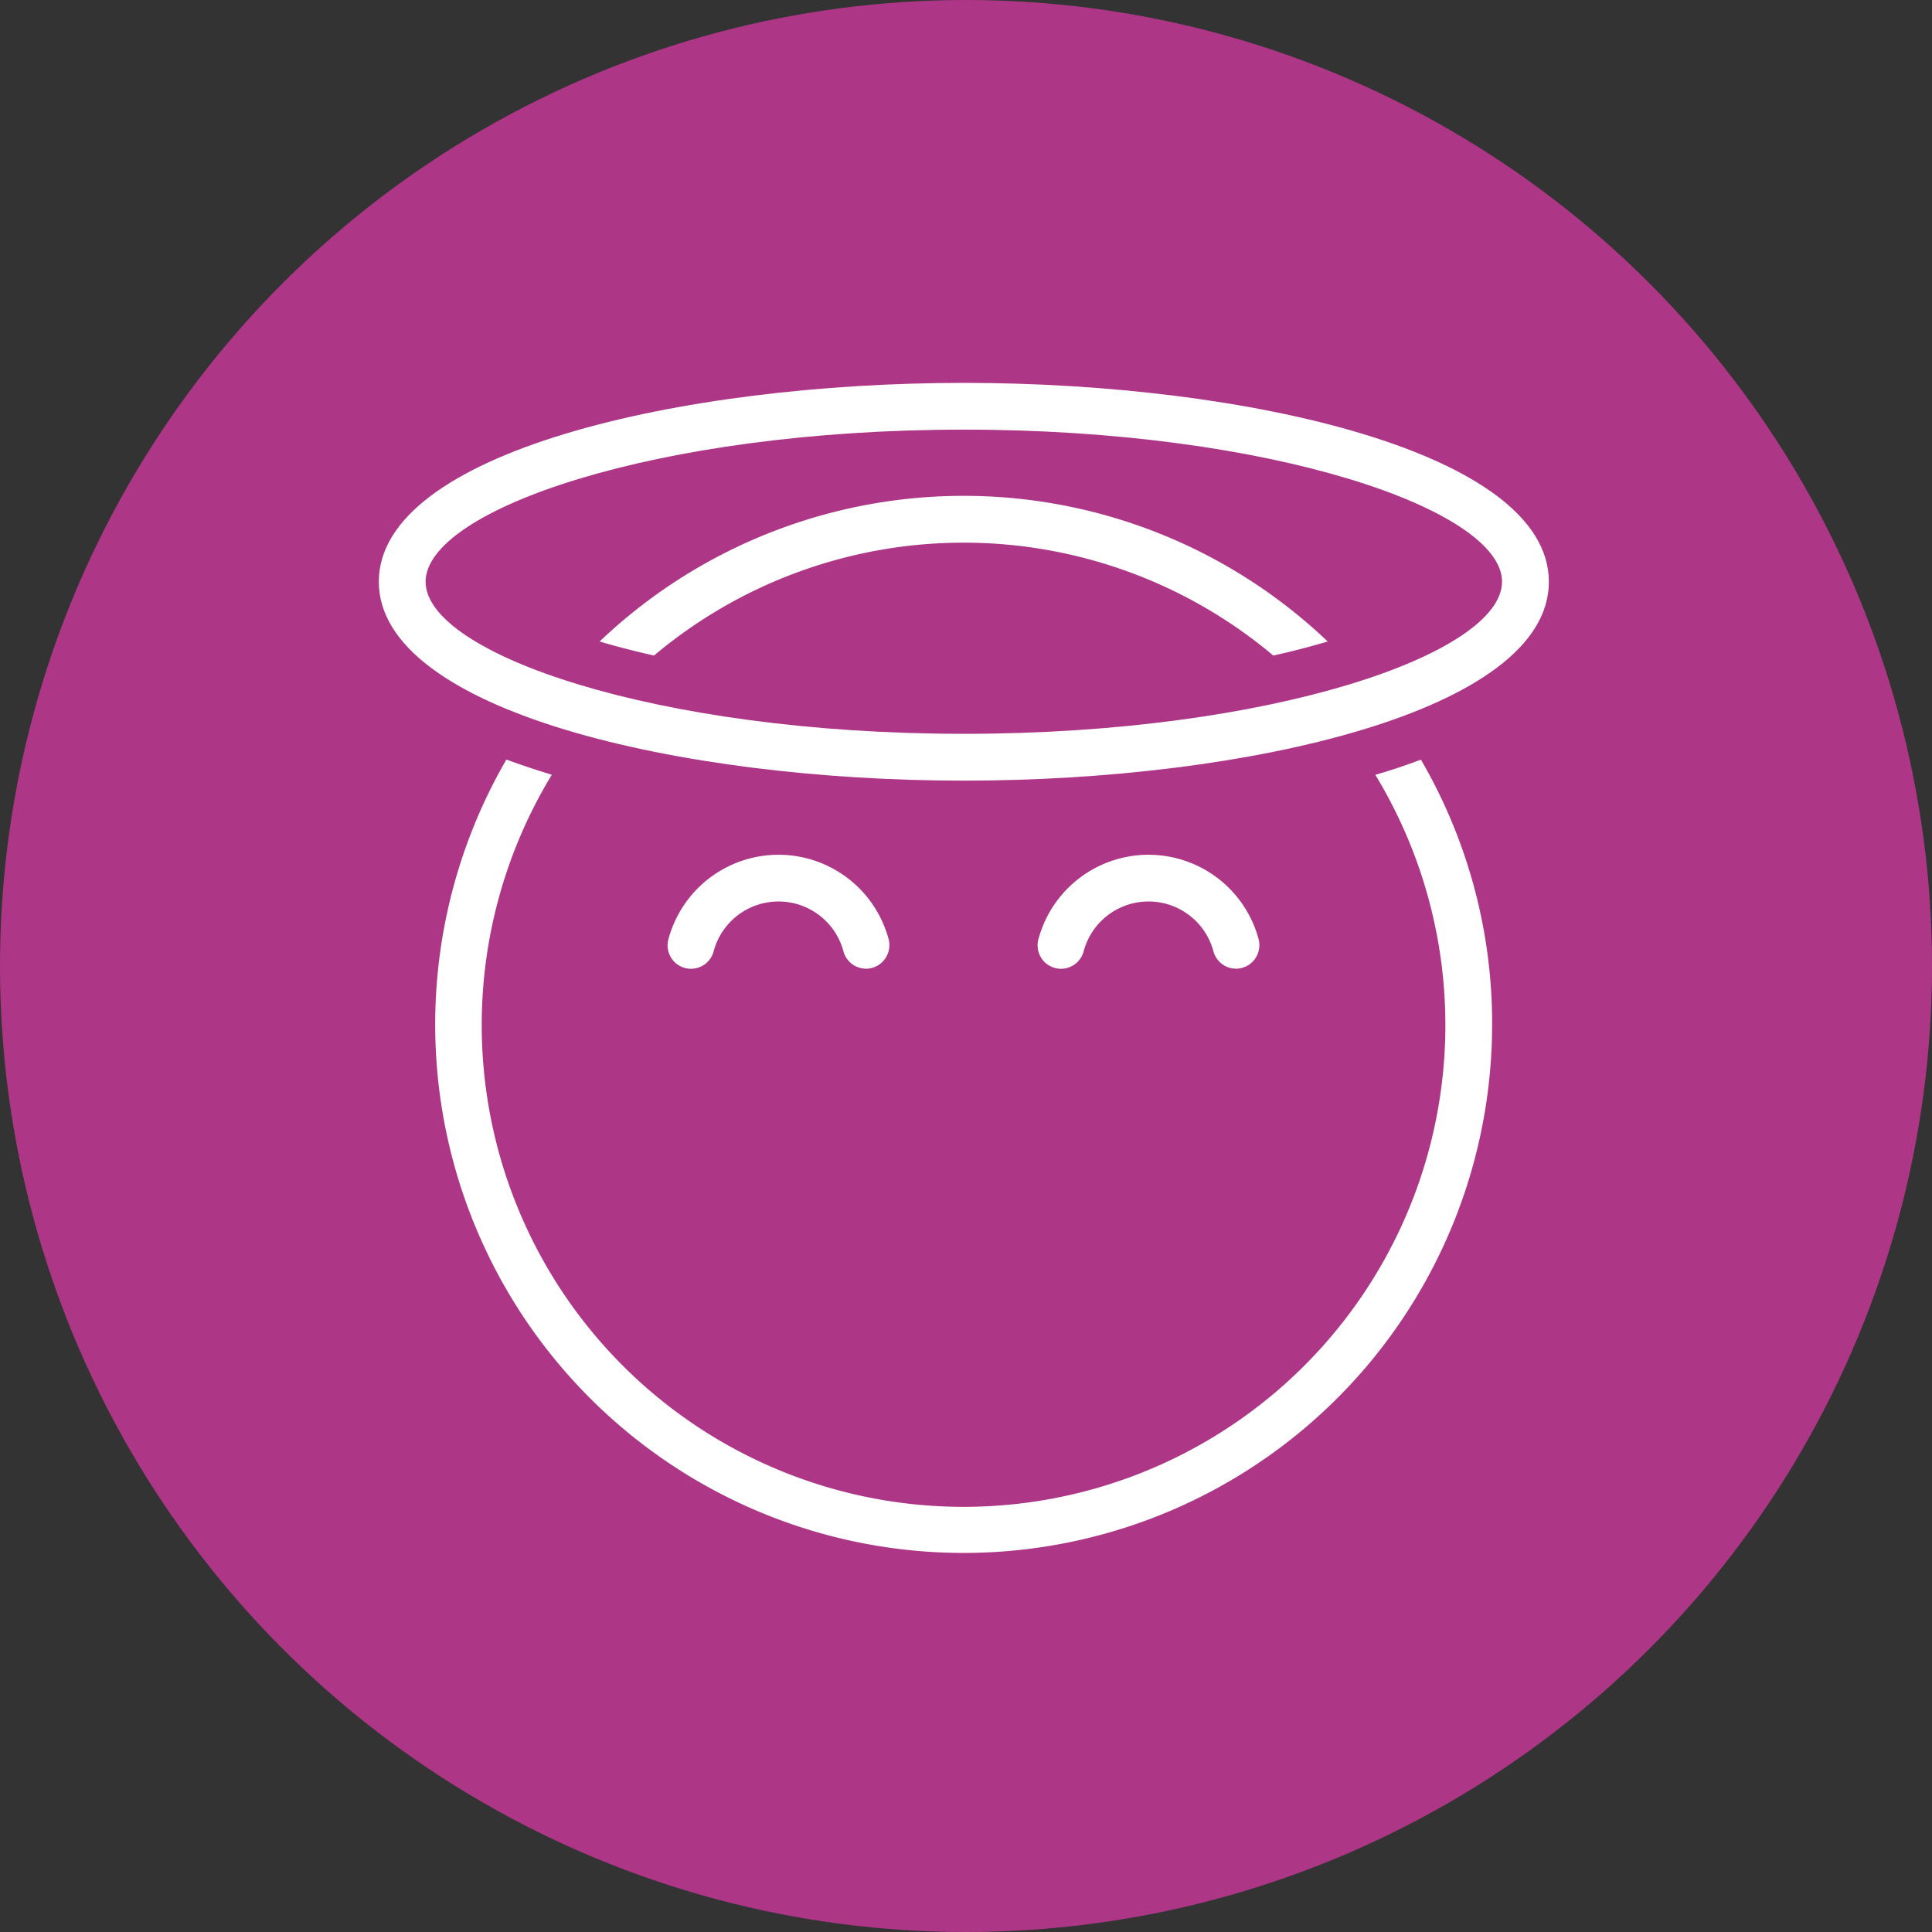
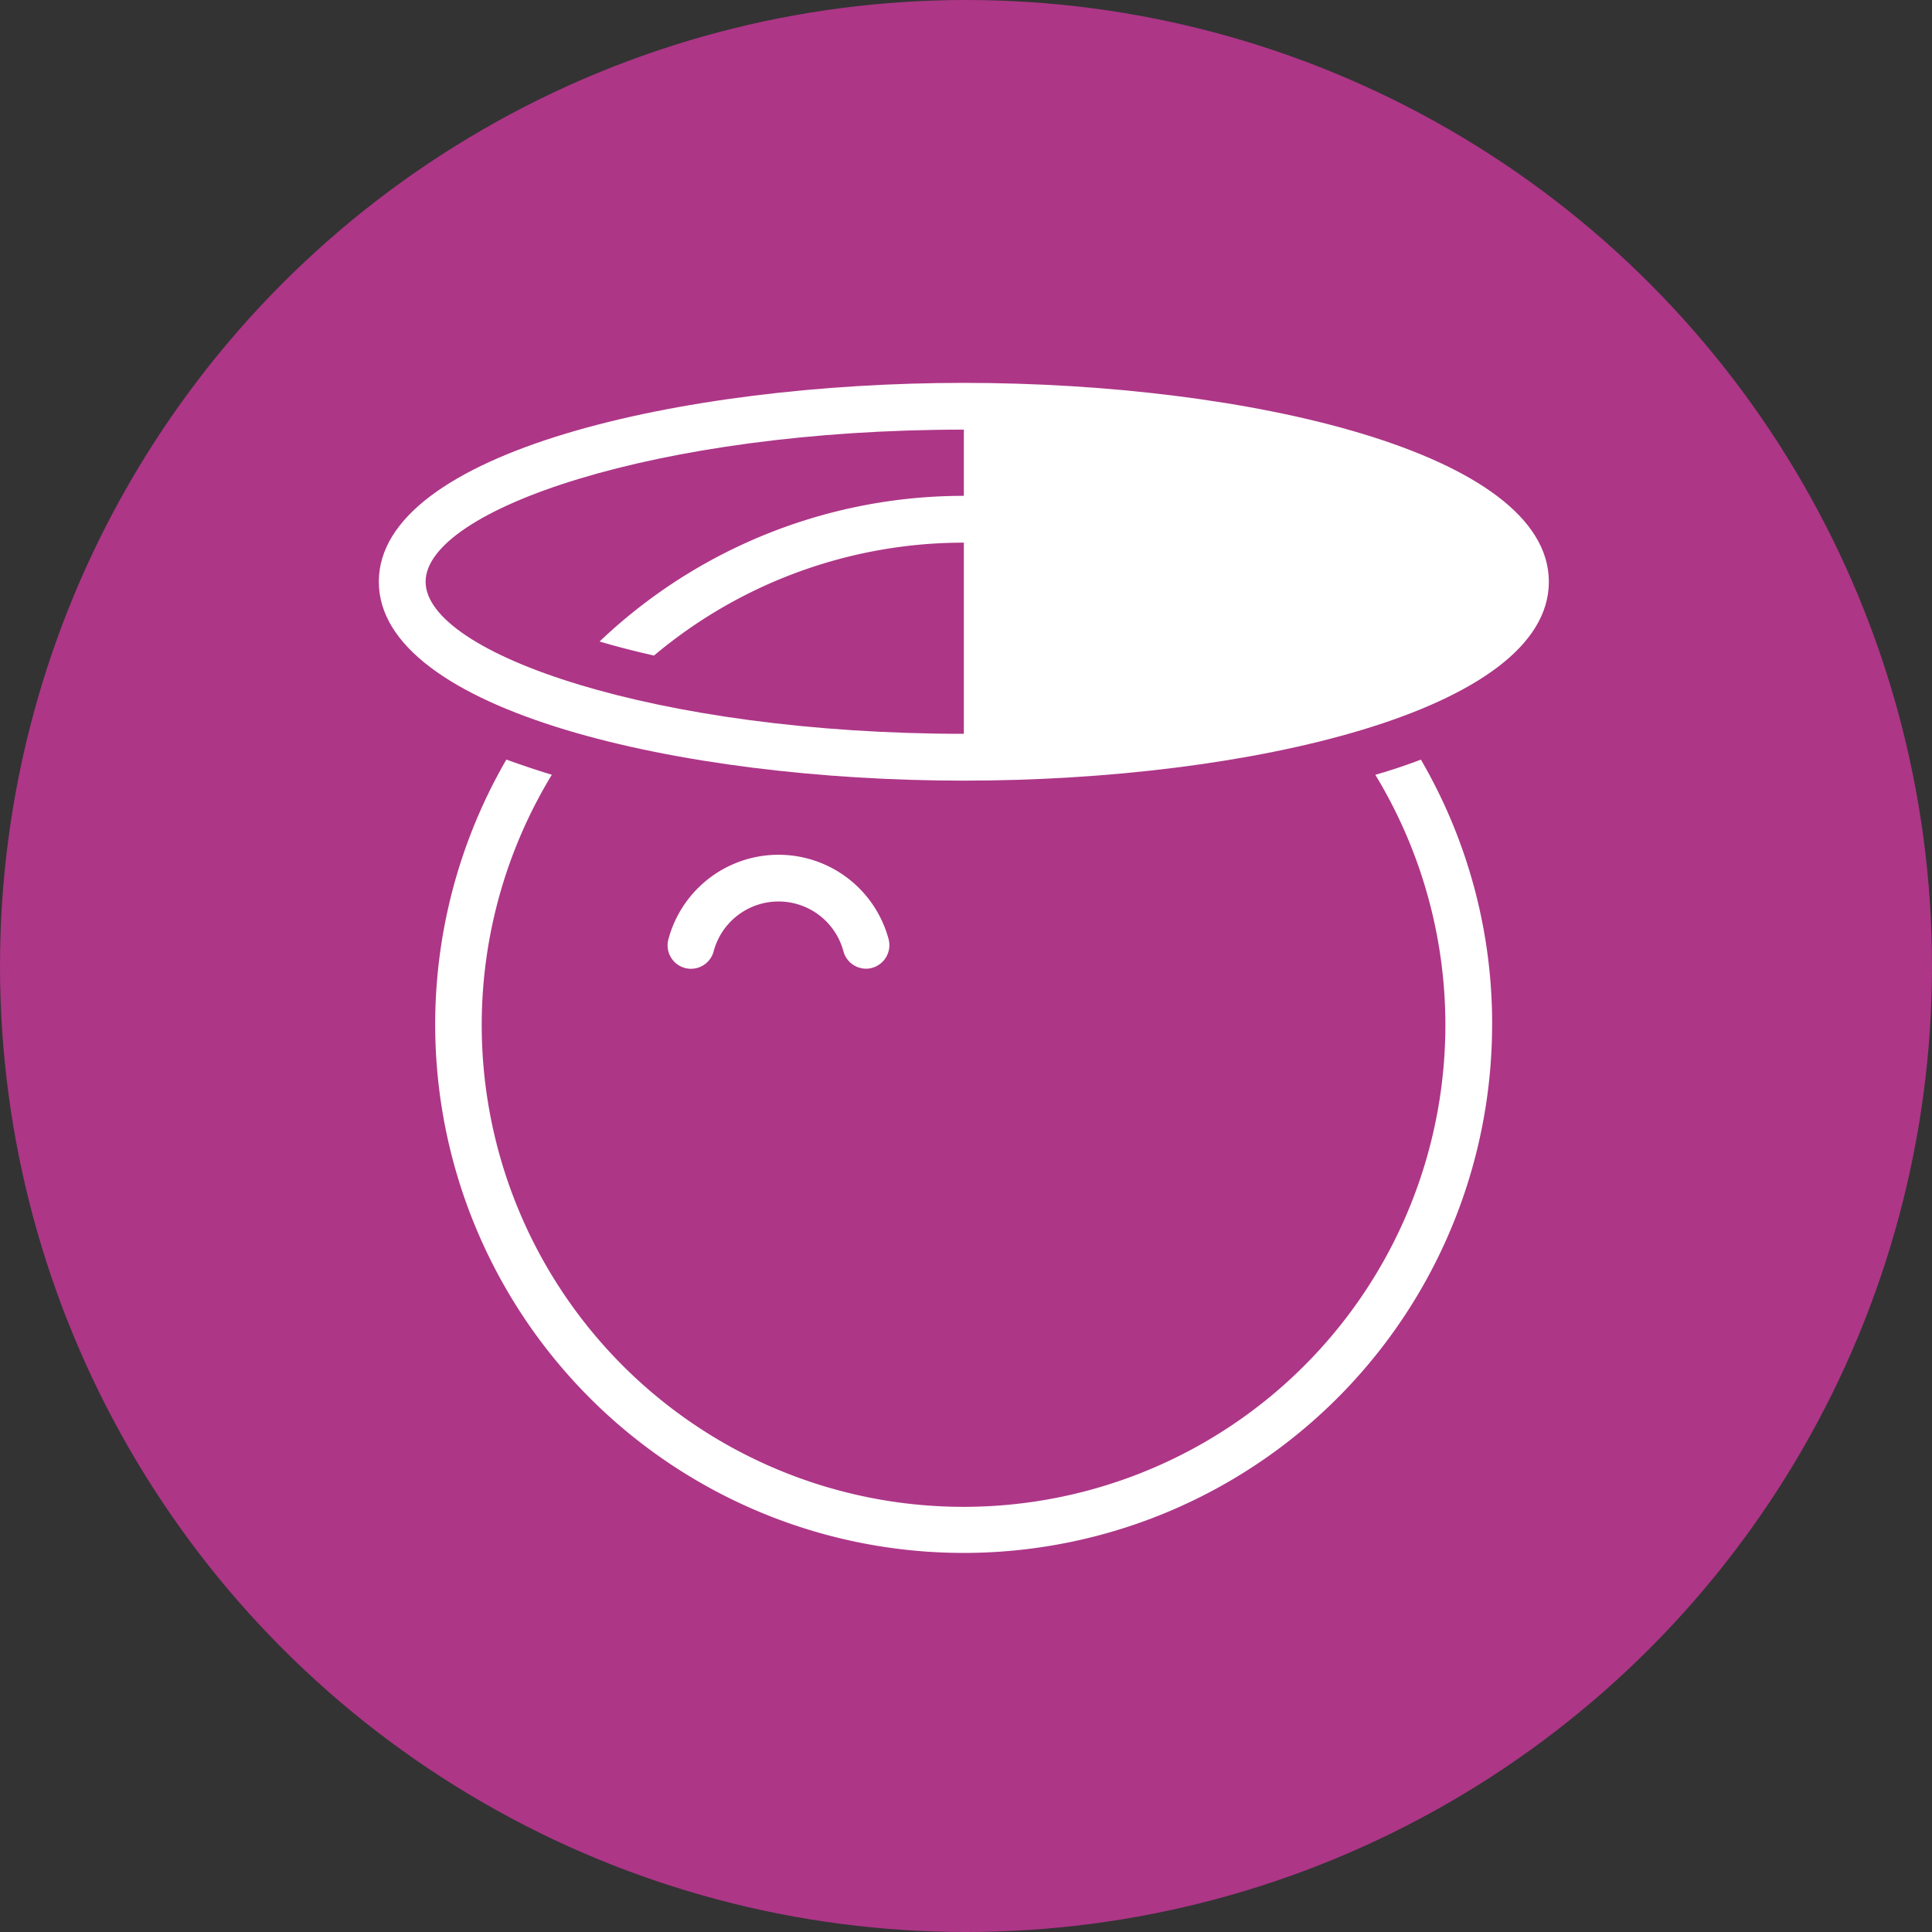
<svg xmlns="http://www.w3.org/2000/svg" width="51" height="51" viewBox="0 0 51 51">
  <rect x="0" y="0" width="51" height="51" fill="#333333" stroke="none" />
  <g id="Groupe_59" data-name="Groupe 59" transform="translate(-446.5 -3382)">
    <circle id="Ellipse_9" data-name="Ellipse 9" cx="25.5" cy="25.5" r="25.5" transform="translate(446.5 3382)" fill="#ad3687" />
-     <path id="Tracé_85" data-name="Tracé 85" d="M85.443,10.5C77.956,10.5,70,8.659,70,5.249S77.957,0,85.443,0s15.443,1.84,15.443,5.251S92.929,10.5,85.443,10.5Zm0-9.266c-8.132,0-14.208,2.12-14.208,4.015s6.076,4.015,14.208,4.015S99.65,7.144,99.65,5.249,93.574,1.234,85.443,1.234Z" transform="translate(386.5 3392.107)" fill="#fff" />
+     <path id="Tracé_85" data-name="Tracé 85" d="M85.443,10.5C77.956,10.5,70,8.659,70,5.249S77.957,0,85.443,0s15.443,1.84,15.443,5.251S92.929,10.5,85.443,10.5Zm0-9.266c-8.132,0-14.208,2.12-14.208,4.015s6.076,4.015,14.208,4.015Z" transform="translate(386.5 3392.107)" fill="#fff" />
    <path id="Tracé_86" data-name="Tracé 86" d="M124.892,187.309a13.95,13.95,0,1,1-26.021-6.986c.386.139.784.275,1.2.4h0a12.719,12.719,0,1,0,21.741.007v-.006c.417-.12.815-.253,1.2-.4h0a13.846,13.846,0,0,1,1.881,6.986Z" transform="translate(360.996 3221.728)" fill="#fff" />
    <path id="Tracé_87" data-name="Tracé 87" d="M194.892,57.946c-.439.13-.917.256-1.436.371a12.7,12.7,0,0,0-16.348,0q-.779-.176-1.436-.371a13.932,13.932,0,0,1,19.22,0Z" transform="translate(286.656 3340.988)" fill="#fff" />
    <path id="Tracé_89" data-name="Tracé 89" d="M213.554,228.876a.621.621,0,0,1-.6-.464,1.773,1.773,0,0,0-3.423,0,.618.618,0,1,1-1.192-.326,3.009,3.009,0,0,1,5.806,0,.622.622,0,0,1-.6.791Z" transform="translate(255.809 3178.695)" fill="#fff" />
-     <path id="Tracé_90" data-name="Tracé 90" d="M390.636,228.876a.62.62,0,0,1-.6-.464,1.773,1.773,0,0,0-3.423,0,.618.618,0,1,1-1.192-.326,3.009,3.009,0,0,1,5.806,0,.622.622,0,0,1-.6.791Z" transform="translate(88.494 3178.695)" fill="#fff" />
  </g>
</svg>